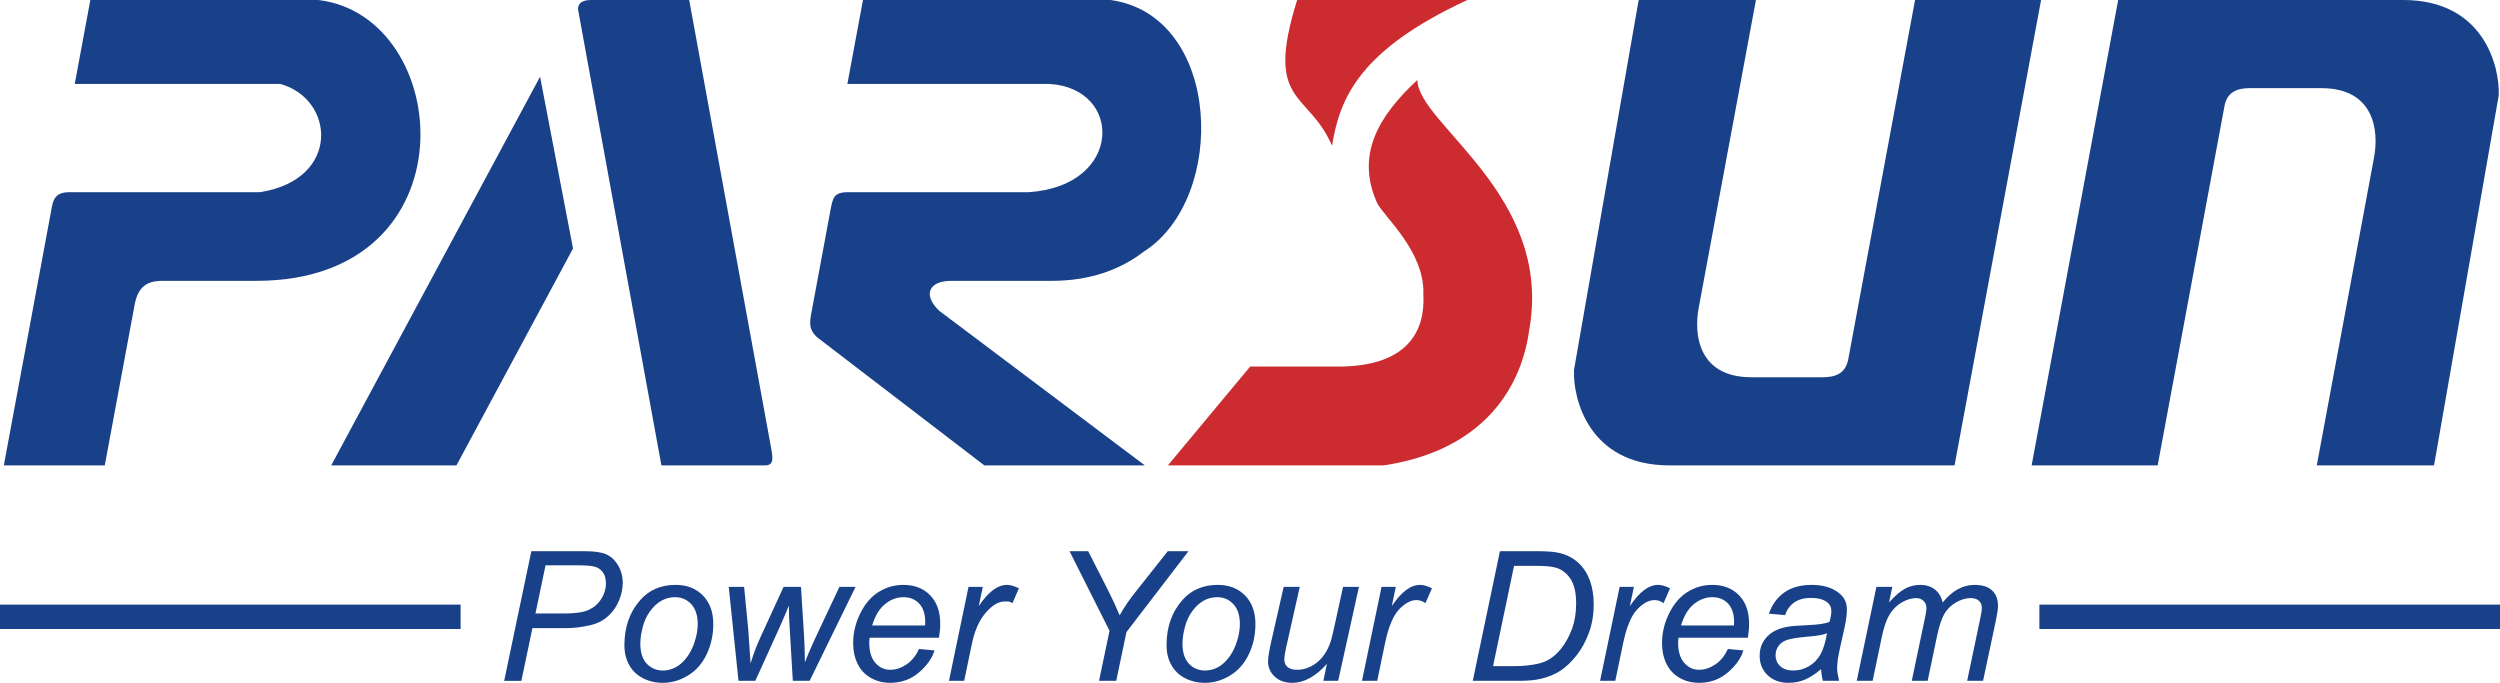
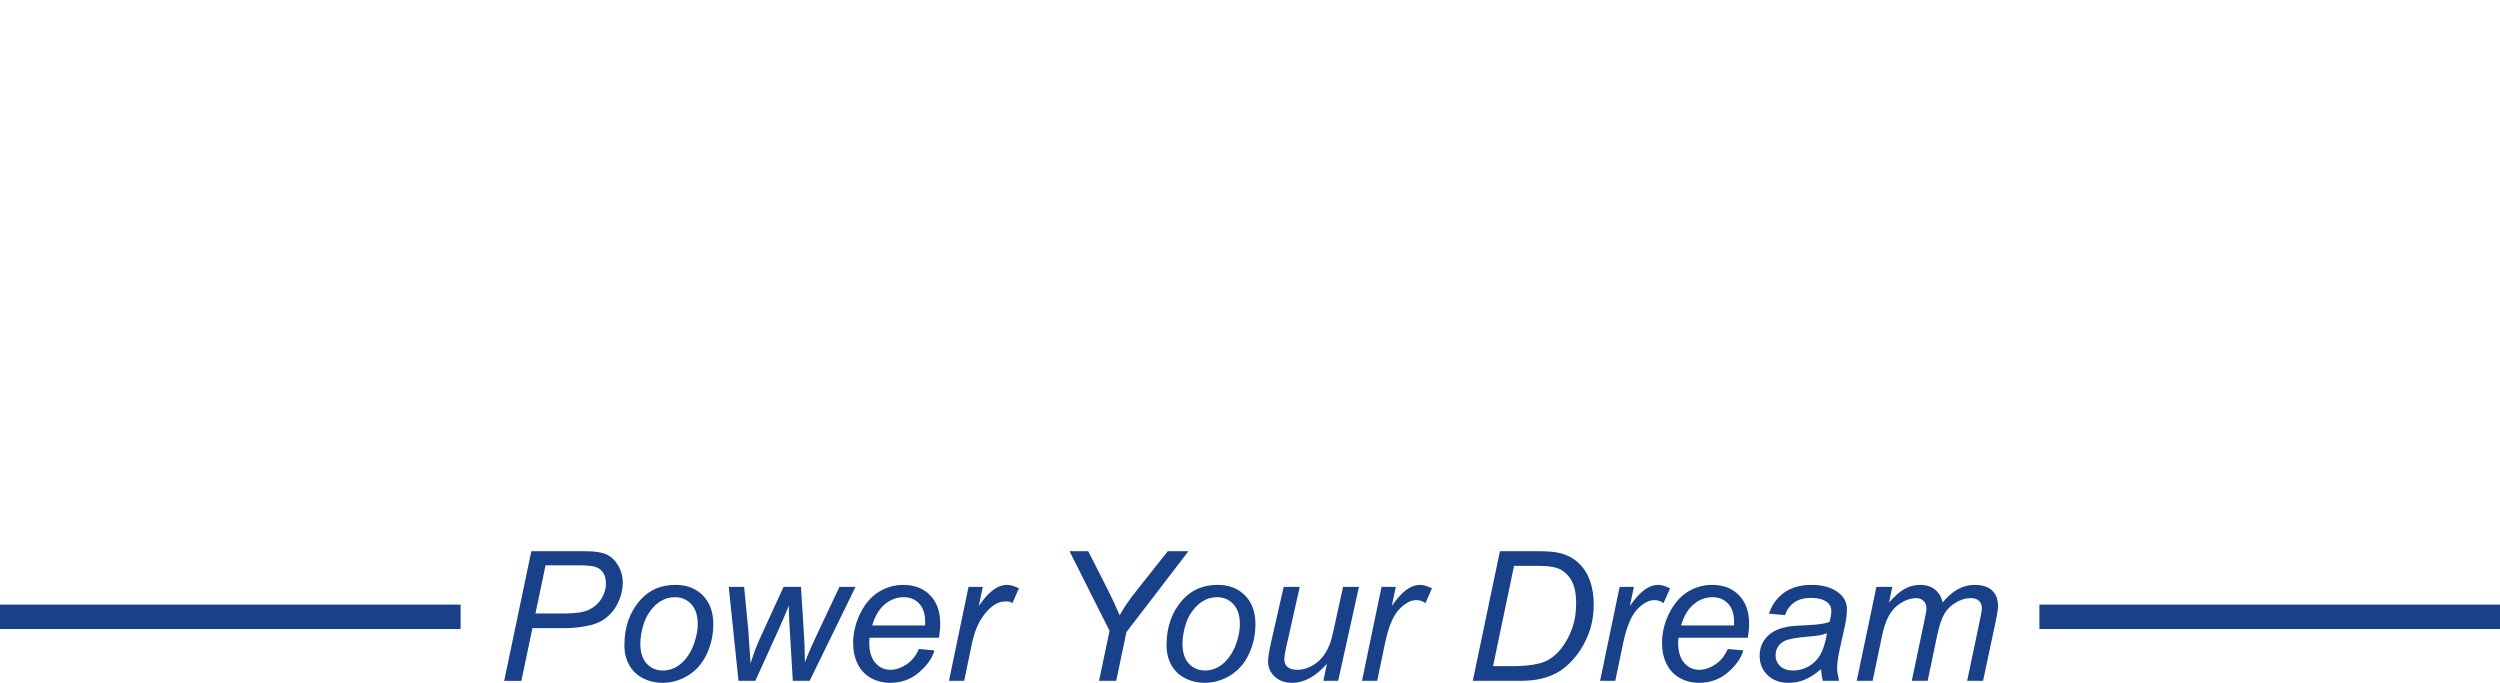
<svg xmlns="http://www.w3.org/2000/svg" xml:space="preserve" width="100mm" height="27.313mm" version="1.1" style="shape-rendering:geometricPrecision; text-rendering:geometricPrecision; image-rendering:optimizeQuality; fill-rule:evenodd; clip-rule:evenodd" viewBox="0 0 10000 2731.29">
  <defs>
    <style type="text/css">
   
    .fil0 {fill:#194189}
    .fil1 {fill:#CC2C2F}
    .fil2 {fill:#194189;fill-rule:nonzero}
   
  </style>
  </defs>
  <g id="Layer_x0020_1">
-     <path class="fil0" d="M1825.83 1861.54l-500.98 0 835.43 -1554.62 131.8 686.99 -466.25 867.63zm819.82 0l-332.82 -1819.97c-2.99,-16.34 3.51,-41.57 51.38,-41.57l392.57 0 326.73 1786.66c8.22,44.95 13.69,74.88 -23.35,74.88l-414.51 0zm5985.01 0l-504.11 0 346.14 -1861.54 1140.56 0c324.61,0 386.75,270.63 381.6,382.04l-258.67 1479.5 -469.07 0 229.3 -1233.2c19.47,-104.74 1.22,-275.77 -210.98,-275.77l-286.22 0c-50.9,0 -90.86,15.54 -101.32,71.78l-267.23 1437.19zm-970.43 -1861.54l504.11 0 -346.14 1861.54 -1140.56 0c-324.61,0 -386.75,-270.63 -381.6,-382.04l258.66 -1479.5 469.08 0 -229.3 1233.19c-19.48,104.74 -1.22,275.78 210.98,275.78l286.22 0c50.9,0 90.86,-15.55 101.32,-71.79l267.23 -1437.18zm-4338.68 842.54l-75.18 404.3c-7.58,40.73 -13.34,71.71 23.41,103.21l667.59 511.49 642.13 0 -822.91 -618.61c-67.87,-65.23 -38.46,-119.54 47.46,-119.51l403.63 -0.03c151.09,0 272.84,-44.32 365.68,-115.54 338.56,-213.23 314.76,-945.65 -130.83,-1007.85l-990.58 0 -62.43 335.76 808.39 0c295.18,17.12 294.36,408.52 -83.17,432.98l-723.15 0c-56.32,0 -60.54,22.67 -70.04,73.8zm-3022.58 -506.78l62.44 -335.76 912.18 0c542.96,65.03 623.35,1123.39 -248.03,1123.39l-376.1 0c-61.43,0 -97.44,23.19 -110.89,95.52l-119.49 642.63 -403.81 0 192.79 -1036.85c7.57,-40.73 27.65,-55.95 69.57,-55.95l762.61 0c325.27,-51.37 298.29,-374.27 80.51,-432.98l-821.78 0z" />
-     <path class="fil1" d="M5533.86 1861.54l-862.28 0 329.01 -395.31 352.25 0c275.94,0 348.53,-140.52 340.59,-287.18 6.81,-176.43 -162.24,-314.72 -186.48,-370.31 -81.88,-187.76 2,-339.75 162.68,-489.16 0,175.21 543.3,459.77 447.55,998.15 -36.55,270.13 -218.98,490.09 -583.32,543.81zm-205.75 -1278.7c-95.4,-221.27 -271.61,-162.2 -139.43,-582.84l680.66 0c-434.53,201.49 -510.34,394.15 -541.23,582.84z" />
    <polygon class="fil0" points="-0,2418.43 1842.41,2418.43 1842.41,2515.96 -0,2515.96 " />
    <polygon class="fil0" points="8157.59,2418.43 10000,2418.43 10000,2515.96 8157.59,2515.96 " />
    <path class="fil2" d="M2016.7 2723.32l108.62 -518.47 216.39 0c37.53,0 65.65,4.34 84.36,12.91 18.83,8.57 34.28,23.3 46.58,44.17 12.19,20.88 18.35,44.18 18.35,70.12 0,21.49 -4.35,43.21 -13.16,65.42 -8.69,22.08 -19.67,40.31 -33.07,54.67 -13.27,14.36 -26.79,25.22 -40.55,32.58 -13.63,7.24 -28.24,12.68 -43.81,16.18 -33.3,7.84 -66.98,11.7 -100.89,11.7l-129.86 0 -44.17 210.72 -68.79 0zm125.15 -269.37l114.89 0c44.54,0 77.24,-4.83 98,-14.36 20.88,-9.54 37.66,-24.02 50.09,-43.57 12.55,-19.43 18.83,-40.19 18.83,-62.04 0,-16.89 -3.26,-30.77 -9.9,-41.39 -6.64,-10.74 -16.05,-18.59 -28.12,-23.66 -12.07,-5.06 -35.36,-7.6 -69.76,-7.6l-133.72 0 -40.31 192.62zm355.75 126.6c0,-73.14 21.6,-133.72 64.69,-181.76 35.6,-39.46 82.19,-59.25 140,-59.25 45.13,0 81.58,14.12 109.34,42.36 27.64,28.24 41.52,66.37 41.52,114.29 0,43.08 -8.69,83.15 -26.19,120.2 -17.38,37.05 -42.24,65.54 -74.35,85.21 -32.22,19.79 -66.01,29.69 -101.61,29.69 -29.21,0 -55.76,-6.28 -79.66,-18.71 -24.01,-12.43 -42.24,-30.17 -54.79,-52.98 -12.67,-22.81 -18.95,-49.12 -18.95,-79.05zm63.72 -6.28c0,35.36 8.58,62.16 25.59,80.38 17.02,18.22 38.74,27.4 65.05,27.4 13.76,0 27.4,-2.78 40.79,-8.33 13.52,-5.55 26.07,-13.88 37.66,-25.23 11.71,-11.34 21.6,-24.25 29.69,-38.73 8.2,-14.49 14.84,-30.06 19.79,-46.83 7.36,-23.29 10.98,-45.62 10.98,-67.1 0,-33.92 -8.57,-60.23 -25.71,-78.93 -17.25,-18.71 -38.86,-28.12 -64.92,-28.12 -20.16,0 -38.5,4.82 -55.04,14.36 -16.65,9.53 -31.62,23.41 -45.01,41.88 -13.4,18.34 -23.17,39.7 -29.45,64.08 -6.28,24.38 -9.42,46.1 -9.42,65.17zm392.69 149.05l-39.1 -375.82 61.55 0 16.41 168.96 6.52 94.87c0.6,6.99 1.57,21.24 2.77,42.48 7.6,-23.66 13.76,-41.88 18.59,-54.8 4.71,-12.91 12.55,-31.38 23.41,-55.15l90.15 -196.36 69.52 0 11.95 188.03c2.05,28.49 3.26,66.5 3.86,113.93 11.59,-31.14 30.78,-74.82 57.45,-130.94l80.62 -171.02 64.44 0 -183.56 375.82 -67.34 0 -13.04 -220.37c-1.2,-13.64 -2.17,-40.31 -2.9,-80.14 -10.25,25.35 -21.84,52.74 -34.87,81.95l-99.09 218.56 -67.34 0zm721.67 -127.44l62.28 5.79c-9.05,30.9 -29.69,60.1 -61.91,87.98 -32.23,27.76 -70.73,41.64 -115.38,41.64 -27.88,0 -53.46,-6.4 -76.64,-19.19 -23.29,-12.91 -41.03,-31.5 -53.22,-56 -12.19,-24.5 -18.22,-52.38 -18.22,-83.64 0,-40.91 9.53,-80.62 28.48,-119.12 19.07,-38.5 43.69,-67.1 73.86,-85.8 30.29,-18.71 63,-28 98.24,-28 44.89,0 80.74,13.88 107.53,41.63 26.79,27.64 40.19,65.54 40.19,113.45 0,18.34 -1.69,37.05 -4.95,56.36l-277.46 0c-0.97,7.36 -1.45,13.88 -1.45,19.79 0,35.24 8.09,62.04 24.38,80.62 16.18,18.47 36.09,27.76 59.5,27.76 21.97,0 43.69,-7.12 65.05,-21.48 21.24,-14.24 37.9,-34.88 49.72,-61.79zm-186.94 -94.14l211.69 0c0.24,-6.52 0.36,-11.22 0.36,-14.12 0,-31.86 -8.09,-56.36 -24.14,-73.38 -16.17,-17.01 -36.81,-25.46 -62.15,-25.46 -27.52,0 -52.5,9.41 -75.07,28.12 -22.69,18.82 -39.47,47.06 -50.69,84.84zm307.12 221.58l78.2 -375.82 57.09 0 -16.18 76.88c19.56,-28.84 38.5,-50.21 57.09,-64.09 18.46,-13.87 37.41,-20.75 56.72,-20.75 12.67,0 28.36,4.58 46.95,13.75l-26.07 59.38c-11.1,-8.21 -17.79,-6.8 -30.94,-6.8 -22.45,0 -45.51,12.55 -69.16,37.53 -23.65,24.98 -47.97,64.36 -61.5,129.31l-31.38 150.61 -60.82 0zm600.26 0l42 -200.22 -160.03 -318.25 74.71 0 76.75 150.86c16.9,32.95 33.19,68.19 49.12,105.72 16.9,-31.5 40.79,-66.02 71.33,-103.67l121.05 -152.91 82.79 0 -248.13 323.56 -40.8 194.91 -68.79 0zm270.07 -142.77c0,-73.14 21.6,-133.72 64.69,-181.76 35.6,-39.46 82.18,-59.25 139.99,-59.25 45.14,0 81.59,14.12 109.35,42.36 27.63,28.24 41.51,66.37 41.51,114.29 0,43.08 -8.69,83.15 -26.19,120.2 -17.38,37.05 -42.24,65.54 -74.34,85.21 -32.23,19.79 -66.02,29.69 -101.62,29.69 -29.21,0 -55.76,-6.28 -79.65,-18.71 -24.02,-12.43 -42.24,-30.17 -54.79,-52.98 -12.68,-22.81 -18.95,-49.12 -18.95,-79.05zm63.72 -6.28c0,35.36 8.57,62.16 25.59,80.38 17.01,18.22 38.74,27.4 65.05,27.4 13.75,0 27.39,-2.78 40.79,-8.33 13.51,-5.55 26.07,-13.88 37.65,-25.23 11.71,-11.34 21.61,-24.25 29.69,-38.73 8.21,-14.49 14.85,-30.06 19.79,-46.83 7.37,-23.29 10.99,-45.62 10.99,-67.1 0,-33.92 -8.57,-60.23 -25.71,-78.93 -17.26,-18.71 -38.86,-28.12 -64.93,-28.12 -20.15,0 -38.5,4.82 -55.03,14.36 -16.66,9.53 -31.62,23.41 -45.02,41.88 -13.4,18.34 -23.17,39.7 -29.45,64.08 -6.27,24.38 -9.41,46.1 -9.41,65.17zm577.7 81.11c-45.02,50.56 -91.24,75.91 -138.43,75.91 -28.96,0 -52.38,-8.21 -70.24,-24.74 -17.86,-16.54 -26.79,-36.81 -26.79,-60.71 0,-15.81 4.46,-42.84 13.15,-81.34l49.36 -217 64.33 0 -54.67 243.31c-4.59,20.27 -6.88,36.08 -6.88,47.31 0,12.91 4.34,23.05 13.15,30.17 8.69,7.24 21.61,10.86 38.62,10.86 18.23,0 35.97,-4.34 53.35,-13.03 17.38,-8.69 32.34,-20.4 44.89,-35.12 12.55,-14.73 22.81,-32.23 30.78,-52.38 5.19,-12.8 11.34,-35.36 18.22,-67.71l35.72 -163.41 63.61 0 -83.16 375.82 -59.13 0 14.12 -67.94zm140.33 67.94l78.2 -375.82 57.08 0 -16.17 76.88c19.55,-28.84 38.5,-50.21 57.09,-64.09 18.46,-13.87 37.41,-20.75 56.72,-20.75 12.67,0 28.36,4.58 46.95,13.75l-26.07 59.38c-11.1,-8.21 -23.29,-12.31 -36.45,-12.31 -22.45,0 -45.5,12.55 -69.15,37.54 -23.66,24.98 -42.36,69.87 -56,134.81l-31.38 150.61 -60.82 0zm443.12 0l108.62 -518.47 156.29 0c37.42,0 66.02,2.65 85.93,8.08 28.24,7.37 52.38,20.4 72.41,39.11 20.04,18.82 35.12,42.12 45.26,70.24 10.14,28 15.21,59.5 15.21,94.37 0,41.76 -6.28,79.78 -18.95,114.05 -12.55,34.4 -29.09,64.57 -49.48,90.64 -20.4,25.95 -41.76,46.35 -64.09,61.19 -22.32,14.72 -48.63,25.58 -79.05,32.71 -23.17,5.43 -51.53,8.08 -85.32,8.08l-186.83 0zm81.11 -58.65l82.3 0c37.05,0 70.12,-3.38 98.97,-10.14 17.98,-4.22 33.31,-10.5 46.1,-18.83 16.78,-10.62 32.1,-24.62 45.74,-42.12 17.98,-23.17 32.34,-49.48 43.09,-79.17 10.74,-29.57 16.17,-63.36 16.17,-101.13 0,-42 -7.36,-74.23 -21.97,-96.79 -14.72,-22.57 -33.43,-37.54 -56.12,-44.9 -16.77,-5.43 -42.84,-8.09 -78.32,-8.09l-91.97 0 -83.99 401.17zm428.16 58.65l78.21 -375.82 57.08 0 -16.17 76.88c19.55,-28.84 38.5,-50.21 57.08,-64.09 18.47,-13.87 37.42,-20.75 56.73,-20.75 12.67,0 28.36,4.58 46.94,13.75l-26.06 59.38c-11.11,-8.21 -23.3,-12.31 -36.45,-12.31 -22.45,0 -45.5,12.55 -69.15,37.54 -23.66,24.98 -42.37,69.87 -56,134.81l-31.38 150.61 -60.83 0zm510.84 -127.44l62.27 5.79c-9.05,30.9 -29.69,60.1 -61.91,87.98 -32.23,27.76 -70.72,41.64 -115.38,41.64 -27.88,0 -53.46,-6.4 -76.63,-19.19 -23.3,-12.91 -41.04,-31.5 -53.23,-56 -12.19,-24.5 -18.22,-52.38 -18.22,-83.64 0,-40.91 9.53,-80.62 28.48,-119.12 19.07,-38.5 43.69,-67.1 73.86,-85.8 30.29,-18.71 63,-28 98.24,-28 44.9,0 80.74,13.88 107.53,41.63 26.8,27.64 40.19,65.54 40.19,113.45 0,18.34 -1.69,37.05 -4.95,56.36l-277.45 0c-0.97,7.36 -1.46,13.88 -1.46,19.79 0,35.24 8.09,62.04 24.38,80.62 16.18,18.47 36.09,27.76 59.5,27.76 21.97,0 43.69,-7.12 65.05,-21.48 21.25,-14.24 37.9,-34.88 49.73,-61.79zm-186.95 -94.14l211.69 0c0.24,-6.52 0.36,-11.22 0.36,-14.12 0,-31.86 -8.09,-56.36 -24.14,-73.38 -16.17,-17.01 -36.81,-25.46 -62.15,-25.46 -27.52,0 -52.5,9.41 -75.07,28.12 -22.69,18.82 -39.46,47.06 -50.69,84.84zm559.84 174.88c-22.21,19.07 -43.57,32.94 -63.97,41.63 -20.51,8.69 -42.48,13.04 -65.89,13.04 -34.64,0 -62.52,-10.14 -83.76,-30.54 -21.24,-20.27 -31.86,-46.34 -31.86,-78.08 0,-21 4.83,-39.47 14.36,-55.64 9.54,-16.05 22.21,-28.96 37.9,-38.74 15.81,-9.77 35.12,-16.77 58.05,-21 14.48,-2.89 41.88,-5.07 82.18,-6.76 40.32,-1.69 69.28,-5.91 86.78,-12.67 4.95,-17.5 7.48,-31.98 7.48,-43.57 0,-14.84 -5.43,-26.43 -16.29,-35 -14.97,-11.7 -36.69,-17.62 -65.41,-17.62 -26.92,0 -49,5.92 -66.26,17.87 -17.14,11.94 -29.57,28.96 -37.41,50.92l-64.45 -5.79c13.16,-37.17 34.04,-65.65 62.64,-85.44 28.6,-19.8 64.69,-29.69 108.25,-29.69 46.35,0 83.04,11.1 110.19,33.19 20.64,16.53 31.02,38.01 31.02,64.32 0,20.04 -2.9,43.21 -8.69,69.64l-20.64 93.29c-6.52,29.69 -9.78,53.83 -9.78,72.41 0,11.83 2.54,28.73 7.73,50.93l-64.69 0c-3.5,-12.31 -6.04,-27.76 -7.48,-46.7zm24.01 -143.74c-9.05,3.5 -18.7,6.27 -28.96,8.08 -10.38,1.93 -27.64,3.99 -51.65,6.04 -37.3,3.26 -63.48,7.48 -78.81,12.55 -15.33,5.07 -26.92,13.16 -34.64,24.26 -7.85,11.1 -11.71,23.29 -11.71,36.68 0,17.99 6.16,32.71 18.59,44.18 12.31,11.58 29.93,17.38 52.86,17.38 21.24,0 41.64,-5.56 61.19,-16.78 19.55,-11.22 35,-26.79 46.46,-46.83 11.35,-20.03 20.28,-48.51 26.67,-85.56zm118.85 190.44l78.69 -375.82 63.6 0 -13.04 62.15c23.78,-26.54 45.14,-44.89 63.85,-54.91 18.83,-10.14 39.1,-15.2 61.06,-15.2 23.42,0 42.97,6.15 58.66,18.58 15.69,12.31 25.95,29.57 30.9,51.78 19.18,-23.54 39.34,-41.16 60.46,-52.86 21.12,-11.71 43.33,-17.5 66.74,-17.5 31.38,0 54.91,7.36 70.6,22.2 15.69,14.85 23.53,35.6 23.53,62.4 0,11.58 -2.77,30.65 -8.32,57.32l-51.41 241.86 -63.61 0 52.02 -247.89c4.46,-20.27 6.76,-34.76 6.76,-43.45 0,-12.31 -3.99,-21.96 -11.71,-28.96 -7.84,-7.12 -18.83,-10.62 -33.07,-10.62 -19.18,0 -38.62,5.79 -58.53,17.25 -19.91,11.47 -35.36,26.56 -46.34,45.26 -10.99,18.71 -20.64,47.43 -28.97,86.17l-38.14 182.24 -63.6 0 53.1 -253.2c3.74,-17.26 5.68,-29.45 5.68,-36.81 0,-12.19 -3.87,-22.09 -11.47,-29.57 -7.72,-7.6 -17.74,-11.34 -29.93,-11.34 -18.22,0 -37.29,5.79 -57.2,17.25 -20.04,11.59 -36.21,27.64 -48.76,48.16 -12.55,20.52 -22.81,49.84 -30.78,87.98l-37.17 177.53 -63.6 0z" />
  </g>
</svg>